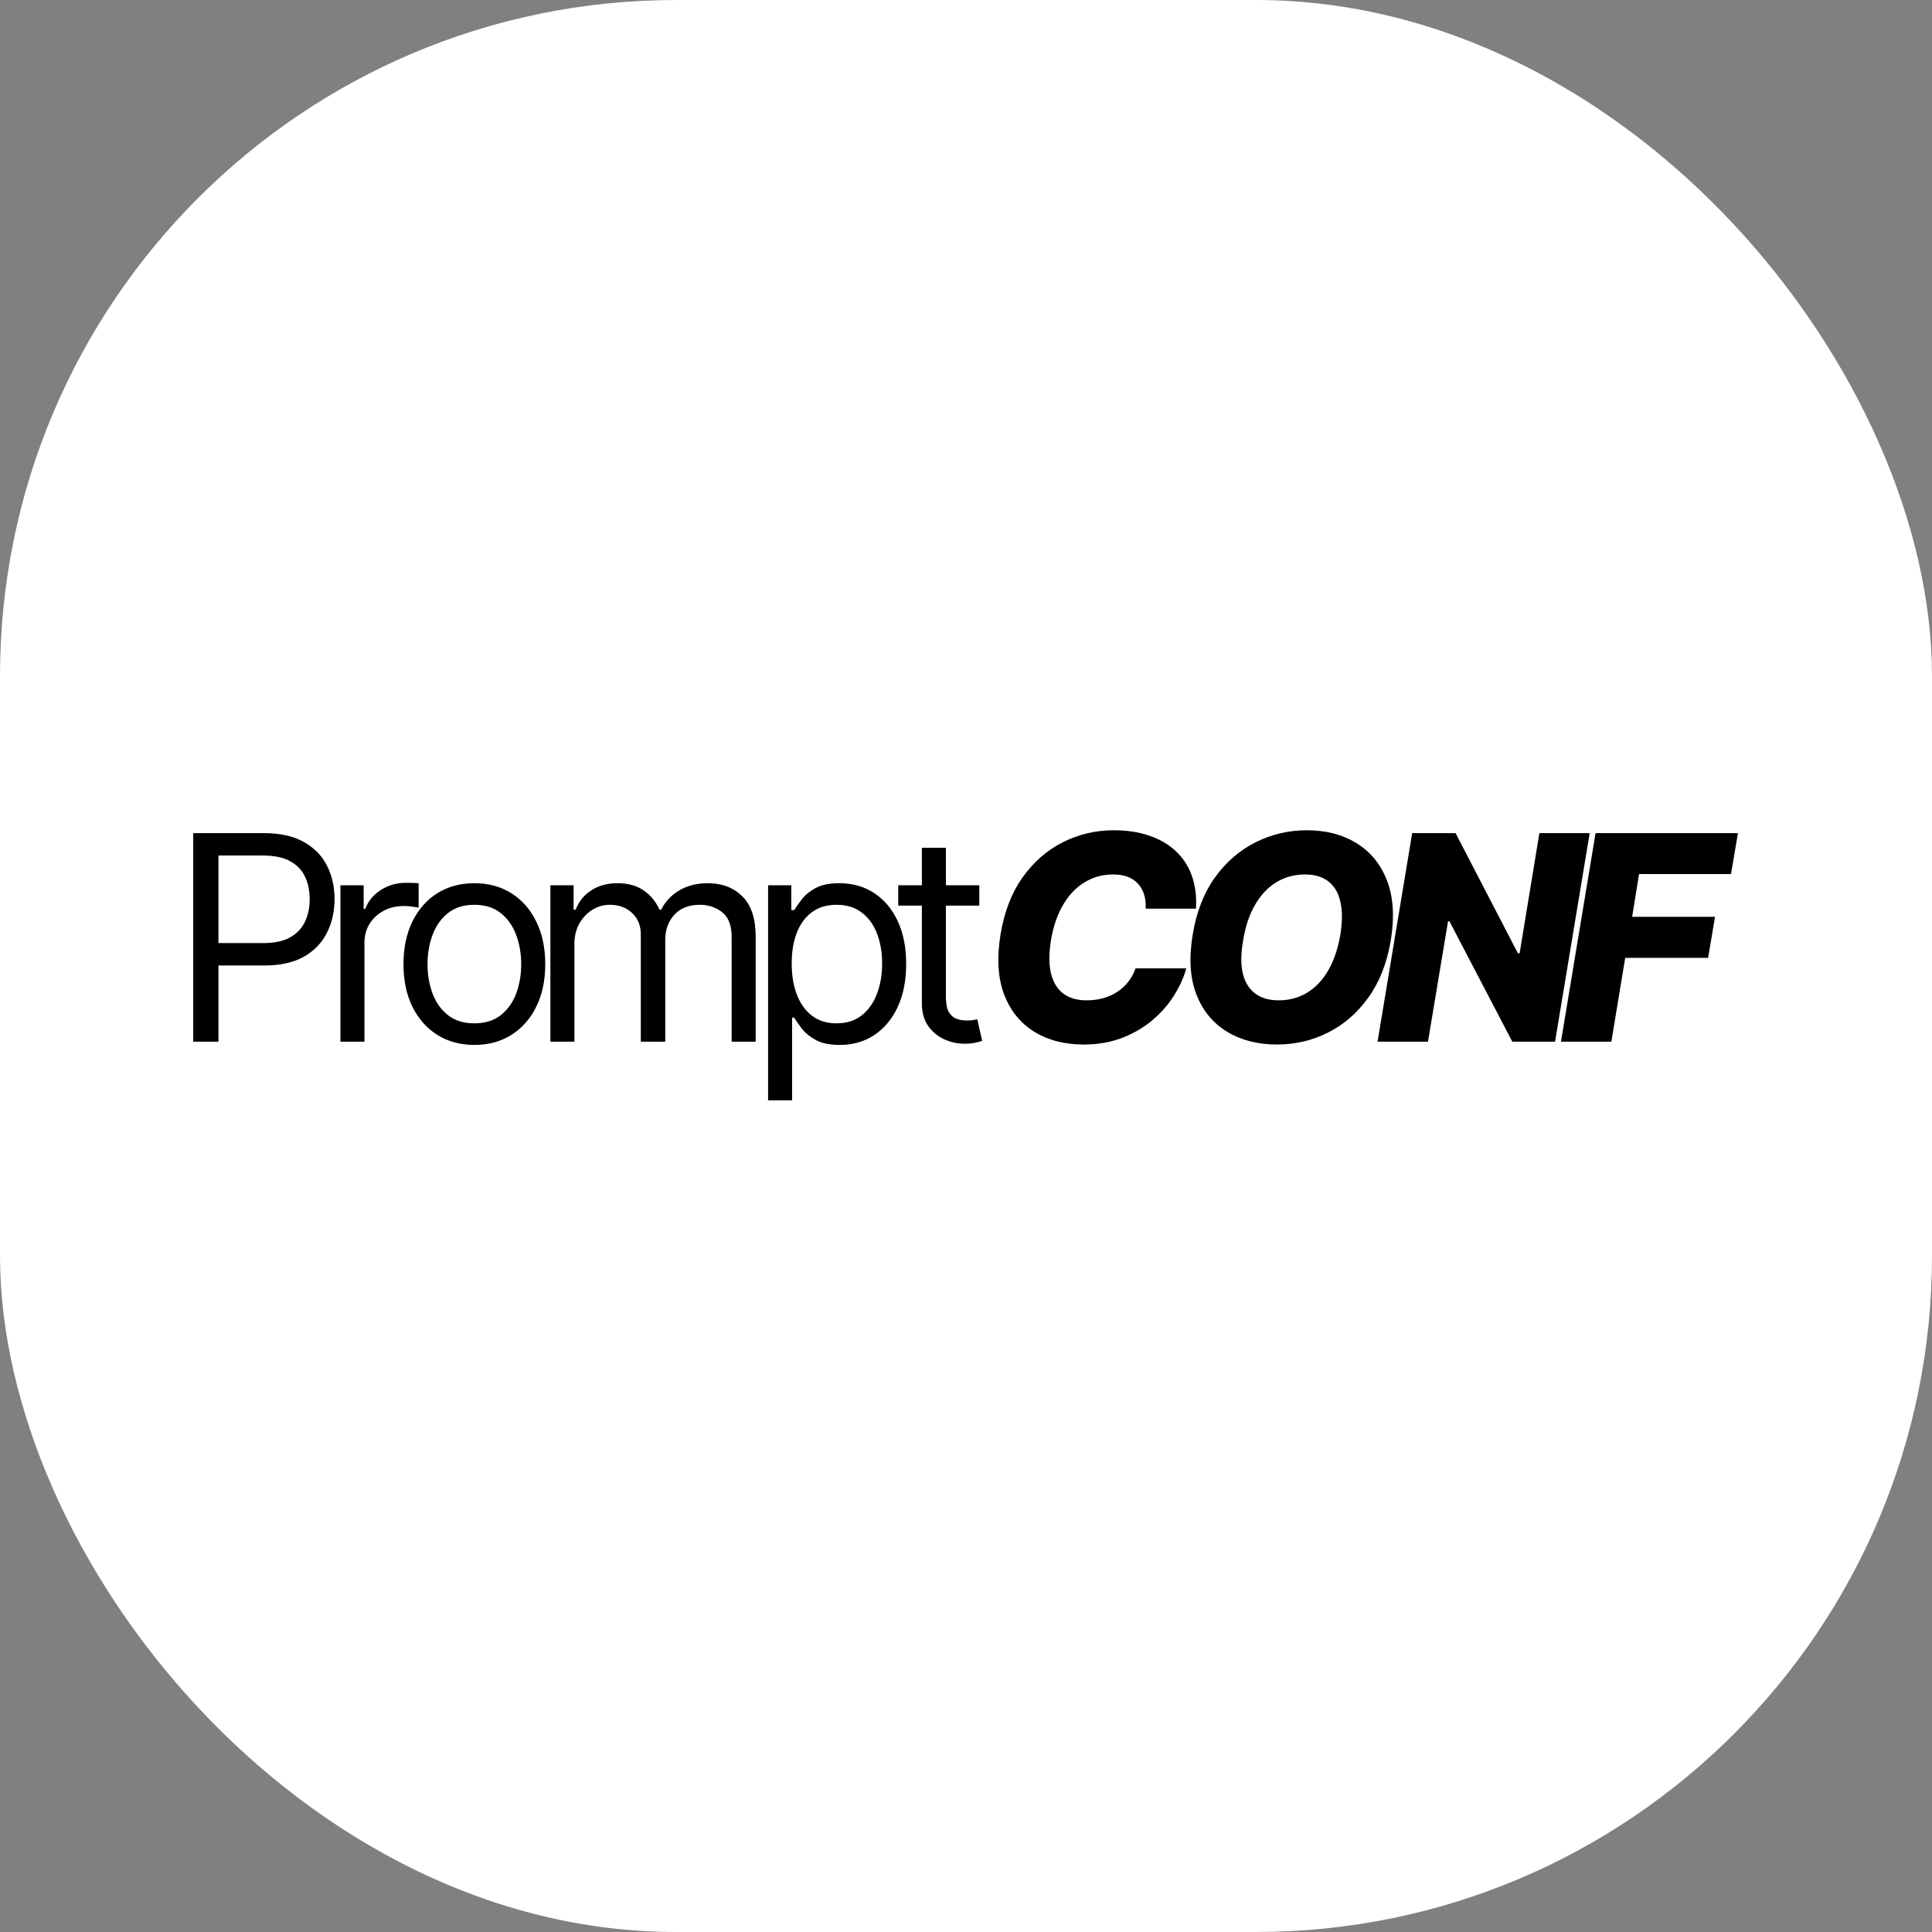
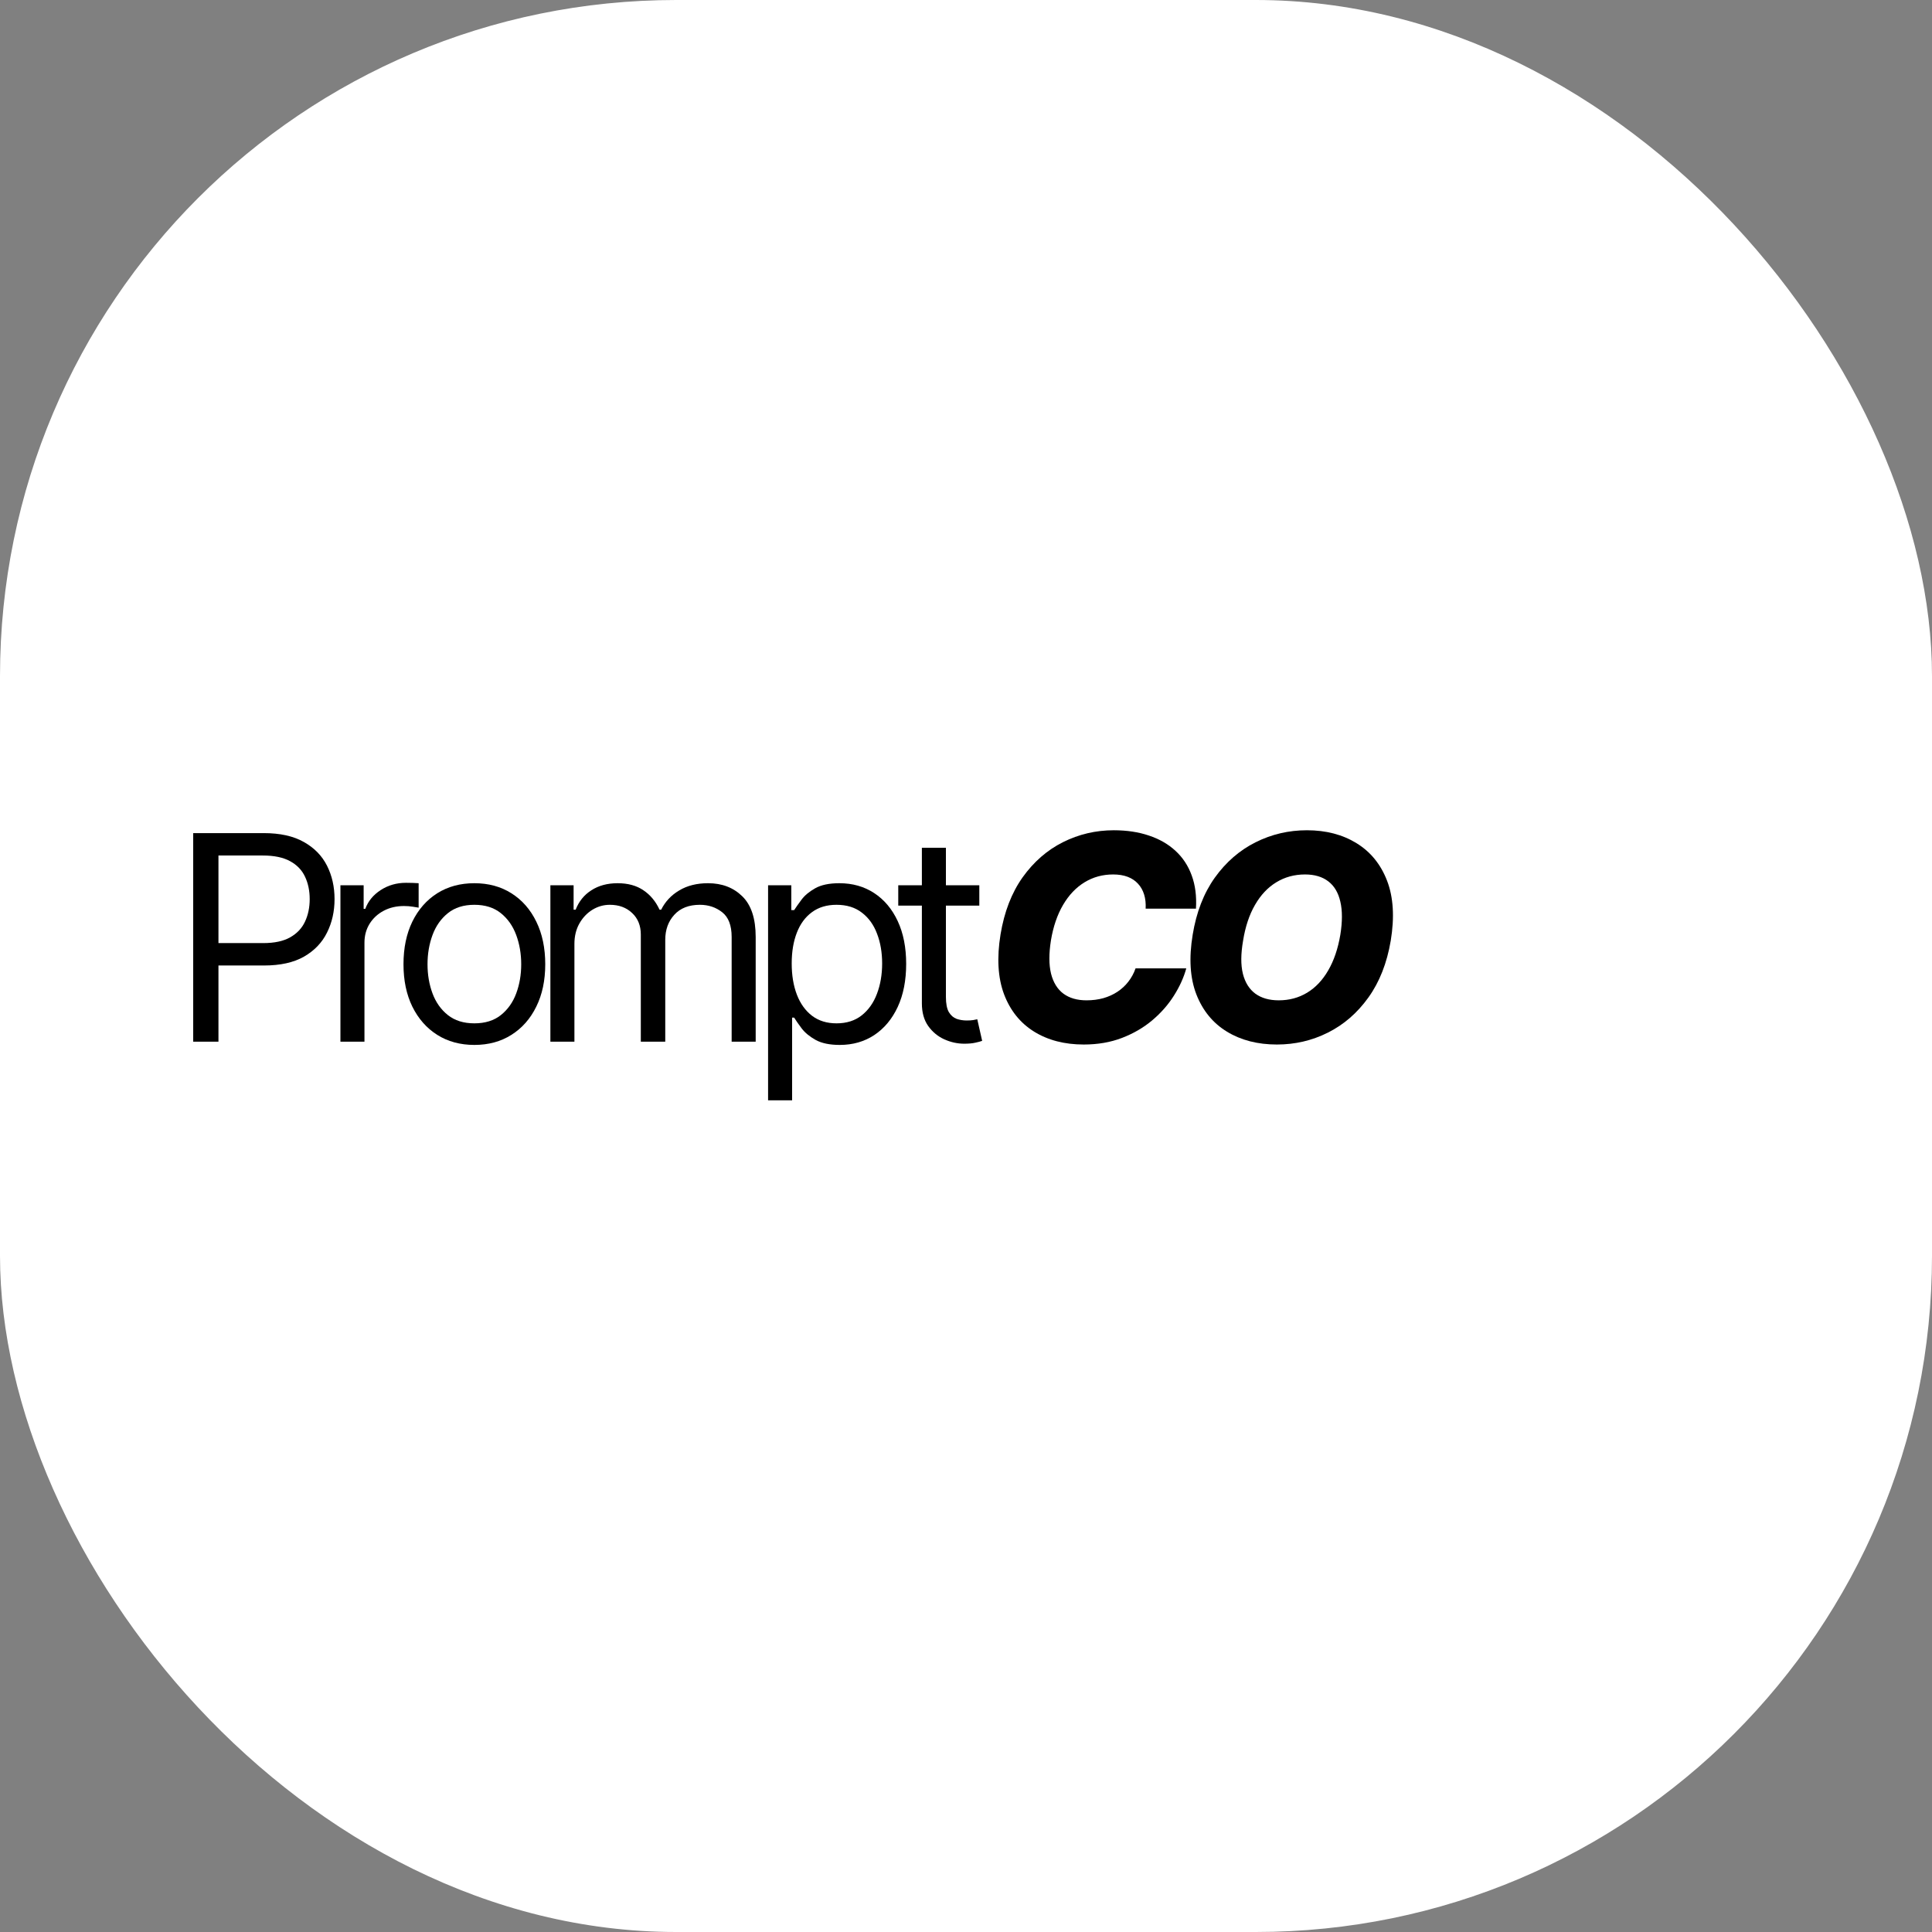
<svg xmlns="http://www.w3.org/2000/svg" version="1.1" width="1000" height="1000">
  <rect width="100%" height="100%" fill="#808080" stroke="none" />
  <g clip-path="url(#SvgjsClipPath1109)">
    <rect width="1000" height="1000" fill="#ffffff" />
    <g transform="matrix(0.798,0,0,0.798,100,429.741)">
      <svg version="1.1" width="1002" height="176">
        <svg width="1002" height="176" viewBox="0 0 1002 176" fill="none">
          <path d="M0 137.125V1.849H45.708C56.321 1.849 64.996 3.765 71.733 7.596C78.514 11.383 83.534 16.513 86.793 22.986C90.052 29.459 91.681 36.681 91.681 44.651C91.681 52.622 90.052 59.866 86.793 66.383C83.578 72.9 78.602 78.096 71.865 81.971C65.128 85.802 56.497 87.718 45.972 87.718H13.21V73.186H45.444C52.71 73.186 58.544 71.931 62.948 69.421C67.352 66.911 70.544 63.52 72.526 59.249C74.551 54.934 75.564 50.068 75.564 44.651C75.564 39.235 74.551 34.391 72.526 30.12C70.544 25.849 67.329 22.502 62.882 20.08C58.434 17.614 52.534 16.381 45.18 16.381H16.381V137.125H0Z" fill="black" />
          <path d="M95.495 137.125V35.668H110.555V50.992H111.611C113.461 45.972 116.808 41.899 121.651 38.773C126.495 35.646 131.956 34.083 138.032 34.083C139.177 34.083 140.609 34.105 142.326 34.149C144.043 34.193 145.342 34.259 146.223 34.347V50.2C145.695 50.068 144.484 49.87 142.59 49.605C140.741 49.297 138.781 49.143 136.711 49.143C131.78 49.143 127.376 50.178 123.501 52.248C119.67 54.273 116.631 57.091 114.386 60.702C112.184 64.269 111.083 68.342 111.083 72.922V137.125H95.495Z" fill="black" />
          <path d="M182.37 139.239C173.21 139.239 165.174 137.059 158.26 132.699C151.391 128.34 146.019 122.241 142.144 114.403C138.313 106.565 136.397 97.405 136.397 86.925C136.397 76.357 138.313 67.131 142.144 59.249C146.019 51.367 151.391 45.246 158.26 40.886C165.174 36.527 173.21 34.347 182.37 34.347C191.529 34.347 199.543 36.527 206.413 40.886C213.326 45.246 218.698 51.367 222.529 59.249C226.405 67.131 228.342 76.357 228.342 86.925C228.342 97.405 226.405 106.565 222.529 114.403C218.698 122.241 213.326 128.34 206.413 132.699C199.543 137.059 191.529 139.239 182.37 139.239ZM182.37 125.235C189.327 125.235 195.052 123.452 199.543 119.885C204.035 116.318 207.359 111.629 209.517 105.816C211.675 100.003 212.754 93.706 212.754 86.925C212.754 80.144 211.675 73.825 209.517 67.968C207.359 62.111 204.035 57.378 199.543 53.767C195.052 50.156 189.327 48.35 182.37 48.35C175.412 48.35 169.687 50.156 165.196 53.767C160.704 57.378 157.38 62.111 155.222 67.968C153.064 73.825 151.985 80.144 151.985 86.925C151.985 93.706 153.064 100.003 155.222 105.816C157.38 111.629 160.704 116.318 165.196 119.885C169.687 123.452 175.412 125.235 182.37 125.235Z" fill="black" />
          <path d="M231.677 137.125V35.668H246.737V51.521H248.058C250.172 46.105 253.584 41.899 258.296 38.905C263.008 35.867 268.666 34.347 275.272 34.347C281.965 34.347 287.535 35.867 291.983 38.905C296.475 41.899 299.975 46.105 302.485 51.521H303.542C306.14 46.281 310.037 42.12 315.233 39.037C320.43 35.91 326.66 34.347 333.926 34.347C342.997 34.347 350.417 37.188 356.186 42.868C361.955 48.505 364.839 57.289 364.839 69.223V137.125H349.25V69.223C349.25 61.737 347.203 56.387 343.108 53.172C339.012 49.958 334.19 48.35 328.642 48.35C321.508 48.35 315.982 50.508 312.063 54.824C308.144 59.095 306.184 64.511 306.184 71.073V137.125H290.332V67.638C290.332 61.869 288.46 57.224 284.717 53.701C280.974 50.134 276.152 48.35 270.252 48.35C266.2 48.35 262.413 49.429 258.891 51.587C255.412 53.745 252.594 56.739 250.436 60.57C248.322 64.357 247.265 68.739 247.265 73.715V137.125H231.677Z" fill="black" />
          <path d="M372.88 175.171V35.668H387.94V51.785H389.789C390.934 50.024 392.52 47.778 394.545 45.048C396.615 42.274 399.565 39.808 403.396 37.65C407.271 35.448 412.511 34.347 419.117 34.347C427.66 34.347 435.19 36.483 441.707 40.754C448.224 45.026 453.31 51.081 456.965 58.919C460.62 66.757 462.447 76.004 462.447 86.661C462.447 97.405 460.62 106.719 456.965 114.601C453.31 122.439 448.246 128.516 441.773 132.832C435.3 137.103 427.836 139.239 419.381 139.239C412.864 139.239 407.646 138.16 403.727 136.002C399.807 133.8 396.791 131.312 394.677 128.538C392.564 125.72 390.934 123.386 389.789 121.537H388.468V175.171H372.88ZM388.204 86.397C388.204 94.059 389.327 100.818 391.573 106.675C393.819 112.487 397.099 117.045 401.415 120.348C405.73 123.606 411.014 125.235 417.267 125.235C423.784 125.235 429.223 123.518 433.582 120.083C437.986 116.605 441.288 111.937 443.49 106.08C445.736 100.18 446.859 93.618 446.859 86.397C446.859 79.263 445.758 72.834 443.556 67.109C441.398 61.341 438.118 56.783 433.714 53.436C429.355 50.046 423.873 48.35 417.267 48.35C410.926 48.35 405.598 49.958 401.283 53.172C396.967 56.343 393.709 60.79 391.507 66.515C389.305 72.195 388.204 78.823 388.204 86.397Z" fill="black" />
          <path d="M509.889 35.668V48.879H457.311V35.668H509.889ZM472.635 11.361H488.223V108.062C488.223 112.465 488.862 115.768 490.139 117.97C491.46 120.127 493.133 121.581 495.159 122.329C497.229 123.034 499.408 123.386 501.698 123.386C503.416 123.386 504.825 123.298 505.926 123.122C507.026 122.902 507.907 122.725 508.568 122.593L511.738 136.596C510.681 136.993 509.206 137.389 507.313 137.785C505.419 138.226 503.019 138.446 500.113 138.446C495.709 138.446 491.394 137.499 487.167 135.606C482.983 133.712 479.505 130.828 476.73 126.953C474 123.078 472.635 118.19 472.635 112.289V11.361Z" fill="black" />
          <path d="M650.406 50.86H617.776C617.952 47.426 617.622 44.365 616.785 41.679C615.949 38.949 614.628 36.615 612.822 34.678C611.017 32.696 608.771 31.199 606.085 30.186C603.399 29.173 600.272 28.667 596.705 28.667C589.88 28.667 583.693 30.362 578.145 33.753C572.596 37.144 567.951 42.031 564.208 48.416C560.465 54.801 557.845 62.464 556.347 71.403C554.982 80.034 555.004 87.233 556.413 93.002C557.867 98.77 560.553 103.108 564.472 106.014C568.391 108.876 573.367 110.308 579.4 110.308C583.319 110.308 586.952 109.845 590.298 108.921C593.689 107.952 596.749 106.565 599.48 104.759C602.21 102.954 604.566 100.774 606.547 98.22C608.573 95.622 610.136 92.738 611.237 89.567H644.131C642.502 95.512 639.816 101.435 636.073 107.335C632.374 113.192 627.706 118.498 622.07 123.254C616.433 128.01 609.894 131.819 602.452 134.681C595.01 137.543 586.732 138.974 577.616 138.974C565.154 138.974 554.41 136.178 545.383 130.586C536.4 124.993 529.904 116.891 525.897 106.278C521.934 95.622 521.185 82.72 523.651 67.572C526.073 52.908 530.851 40.556 537.985 30.516C545.163 20.476 553.881 12.88 564.142 7.728C574.446 2.576 585.432 0 597.102 0C605.556 0 613.153 1.145 619.89 3.435C626.671 5.681 632.418 8.983 637.13 13.343C641.841 17.658 645.342 22.964 647.632 29.261C649.966 35.558 650.89 42.758 650.406 50.86Z" fill="black" />
          <path d="M776.752 71.601C774.286 86.177 769.442 98.484 762.22 108.524C755.043 118.52 746.302 126.094 735.998 131.246C725.737 136.398 714.707 138.974 702.905 138.974C690.443 138.974 679.655 136.2 670.54 130.652C661.424 125.103 654.797 117.023 650.658 106.411C646.562 95.798 645.77 82.918 648.28 67.77C650.658 53.194 655.436 40.864 662.613 30.78C669.835 20.696 678.62 13.056 688.968 7.86C699.36 2.62 710.501 0 722.391 0C734.765 0 745.487 2.796 754.558 8.389C763.673 13.981 770.279 22.106 774.374 32.762C778.469 43.419 779.262 56.365 776.752 71.601ZM744.056 67.77C745.421 59.271 745.421 52.115 744.056 46.303C742.735 40.49 740.137 36.109 736.262 33.158C732.387 30.164 727.345 28.667 721.136 28.667C714.266 28.667 708.057 30.362 702.509 33.753C697.005 37.099 692.403 41.987 688.704 48.416C685.005 54.801 682.429 62.53 680.976 71.601C679.479 80.188 679.435 87.343 680.844 93.068C682.297 98.793 685.005 103.108 688.968 106.014C692.931 108.876 697.973 110.308 704.094 110.308C710.92 110.308 717.062 108.656 722.523 105.354C727.983 102.051 732.541 97.229 736.196 90.888C739.895 84.547 742.515 76.841 744.056 67.77Z" fill="black" />
-           <path d="M905.789 1.849L883.331 137.125H855.589L814.835 59.051H813.91L800.898 137.125H768.202L790.66 1.849H818.798L859.222 79.791H860.345L873.159 1.849H905.789Z" fill="black" />
-           <path d="M887.15 137.125L909.608 1.849H1001.95L997.458 28.403H937.812L933.321 56.145H987.087L982.596 82.764H928.829L919.846 137.125H887.15Z" fill="black" />
        </svg>
      </svg>
    </g>
  </g>
  <defs>
    <clipPath id="SvgjsClipPath1109">
      <rect width="1000" height="1000" x="0" y="0" rx="350" ry="350" />
    </clipPath>
  </defs>
</svg>